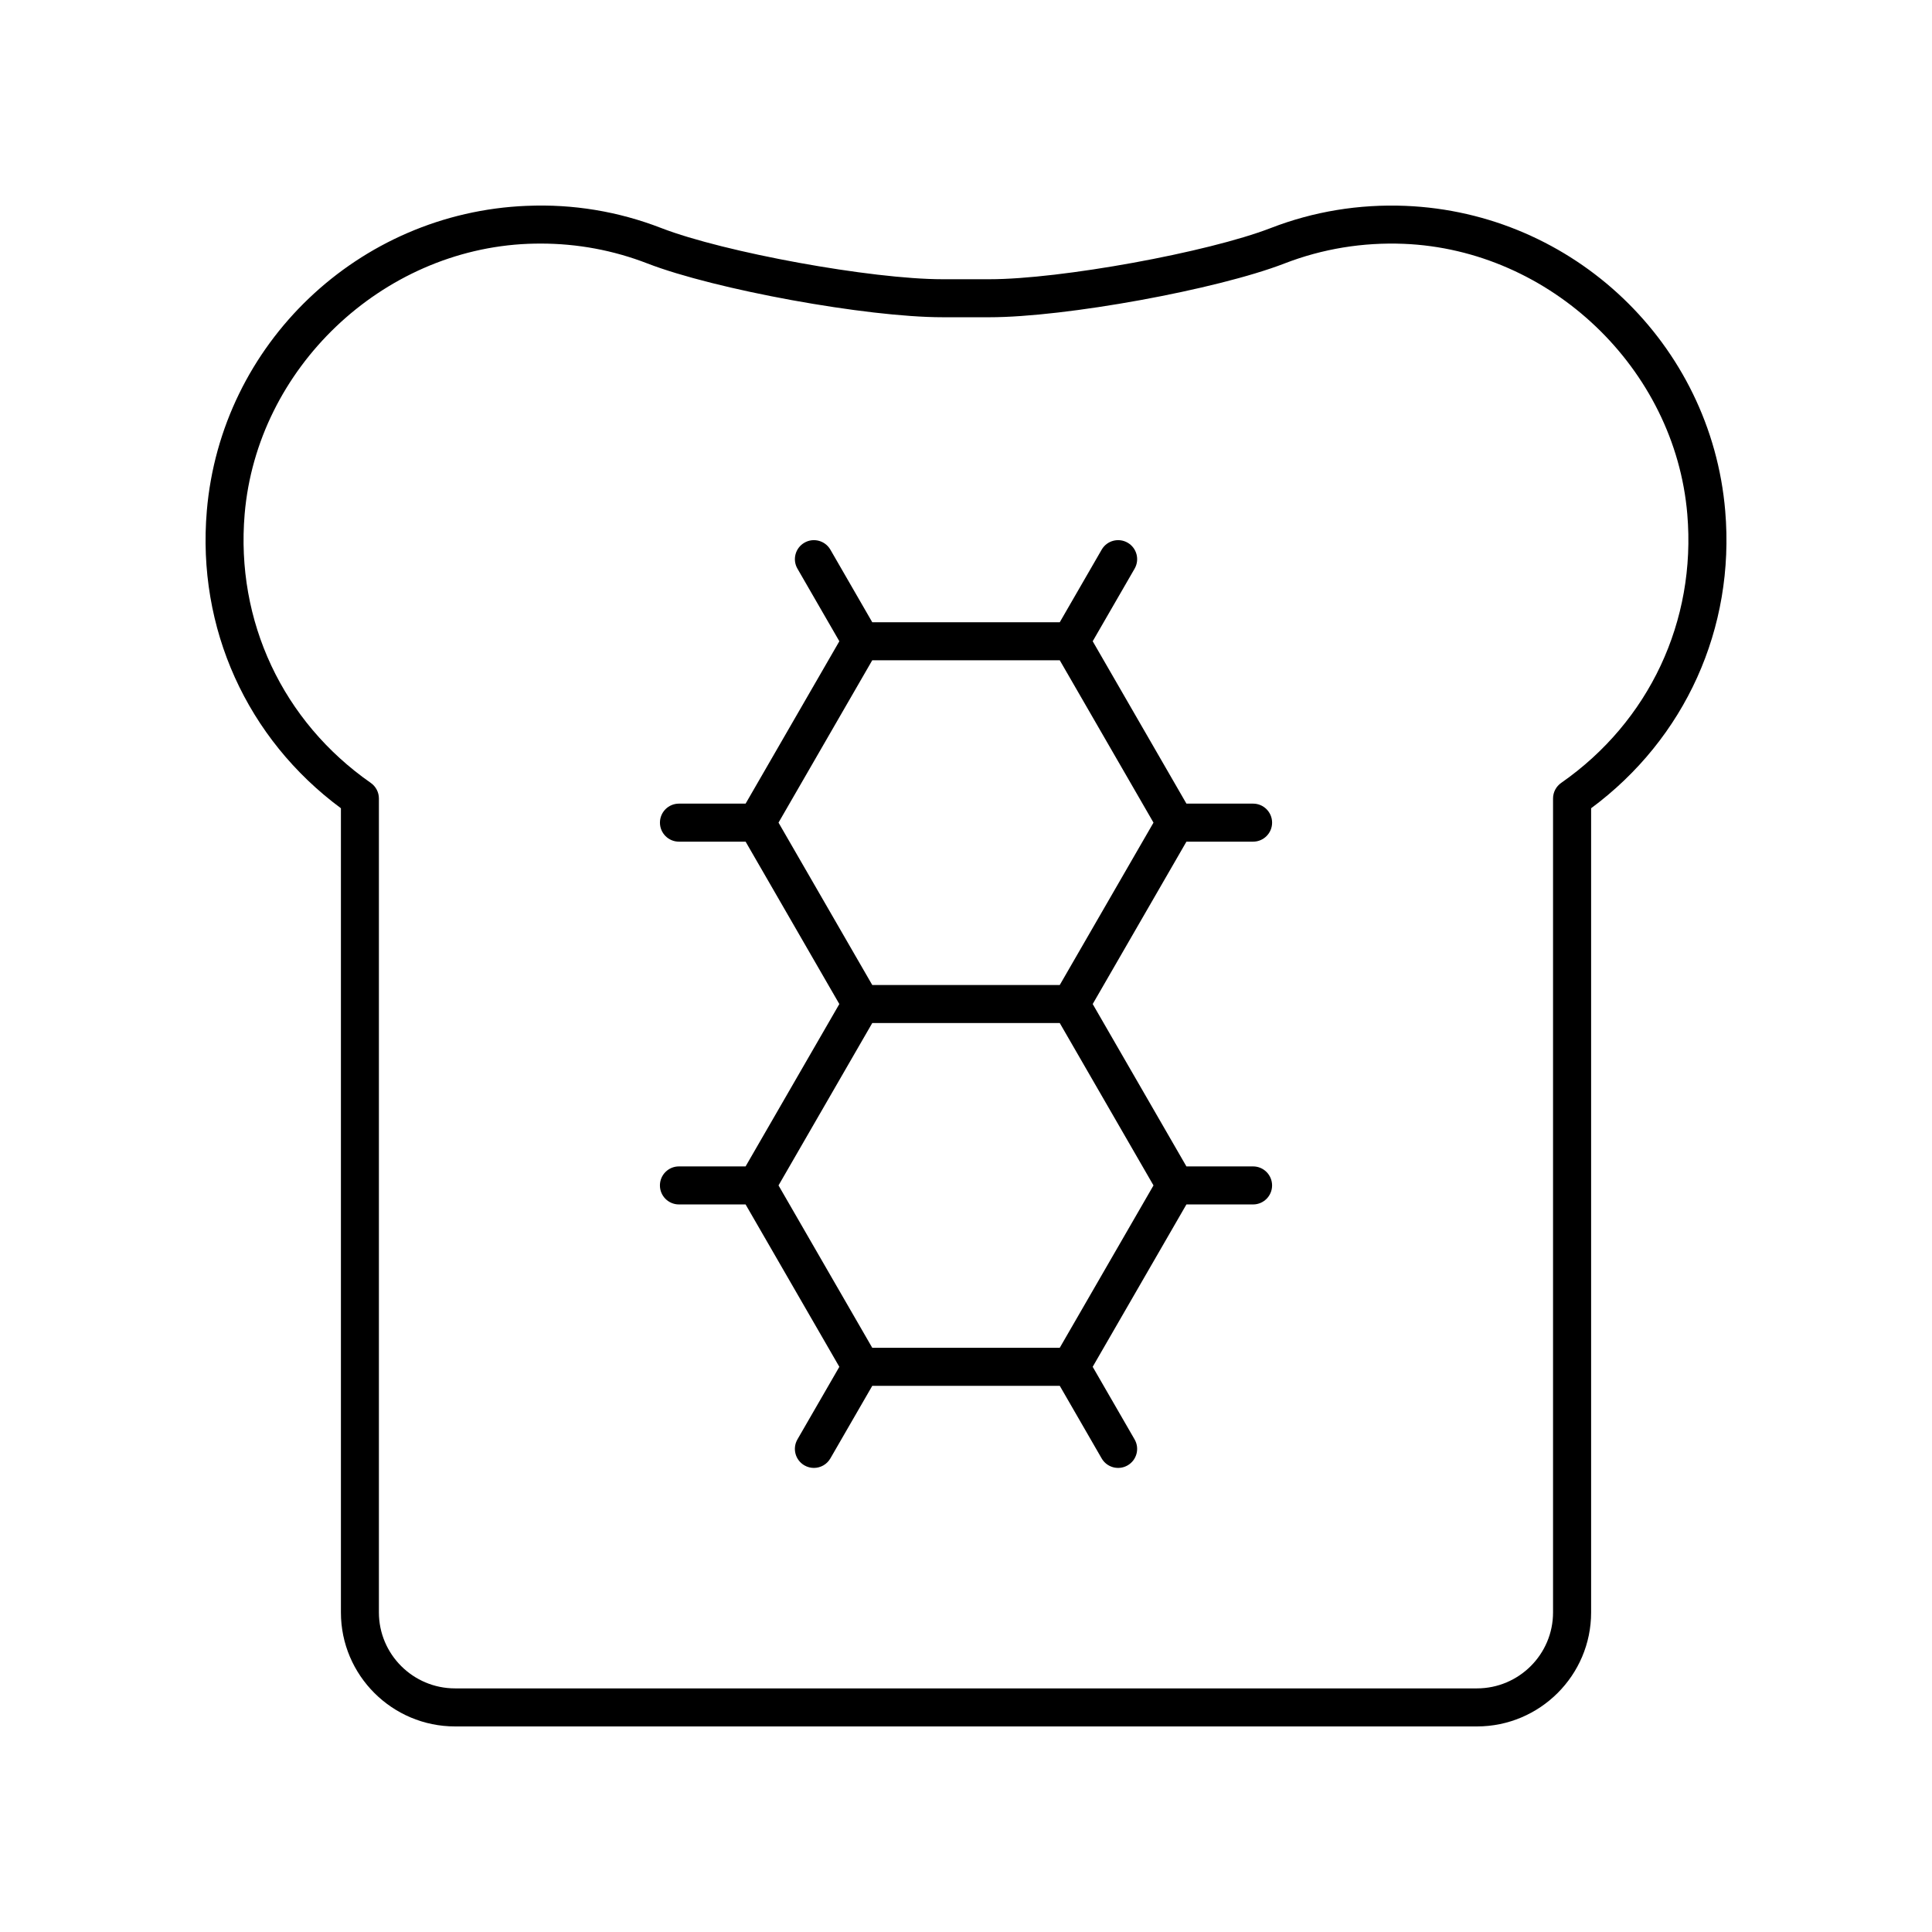
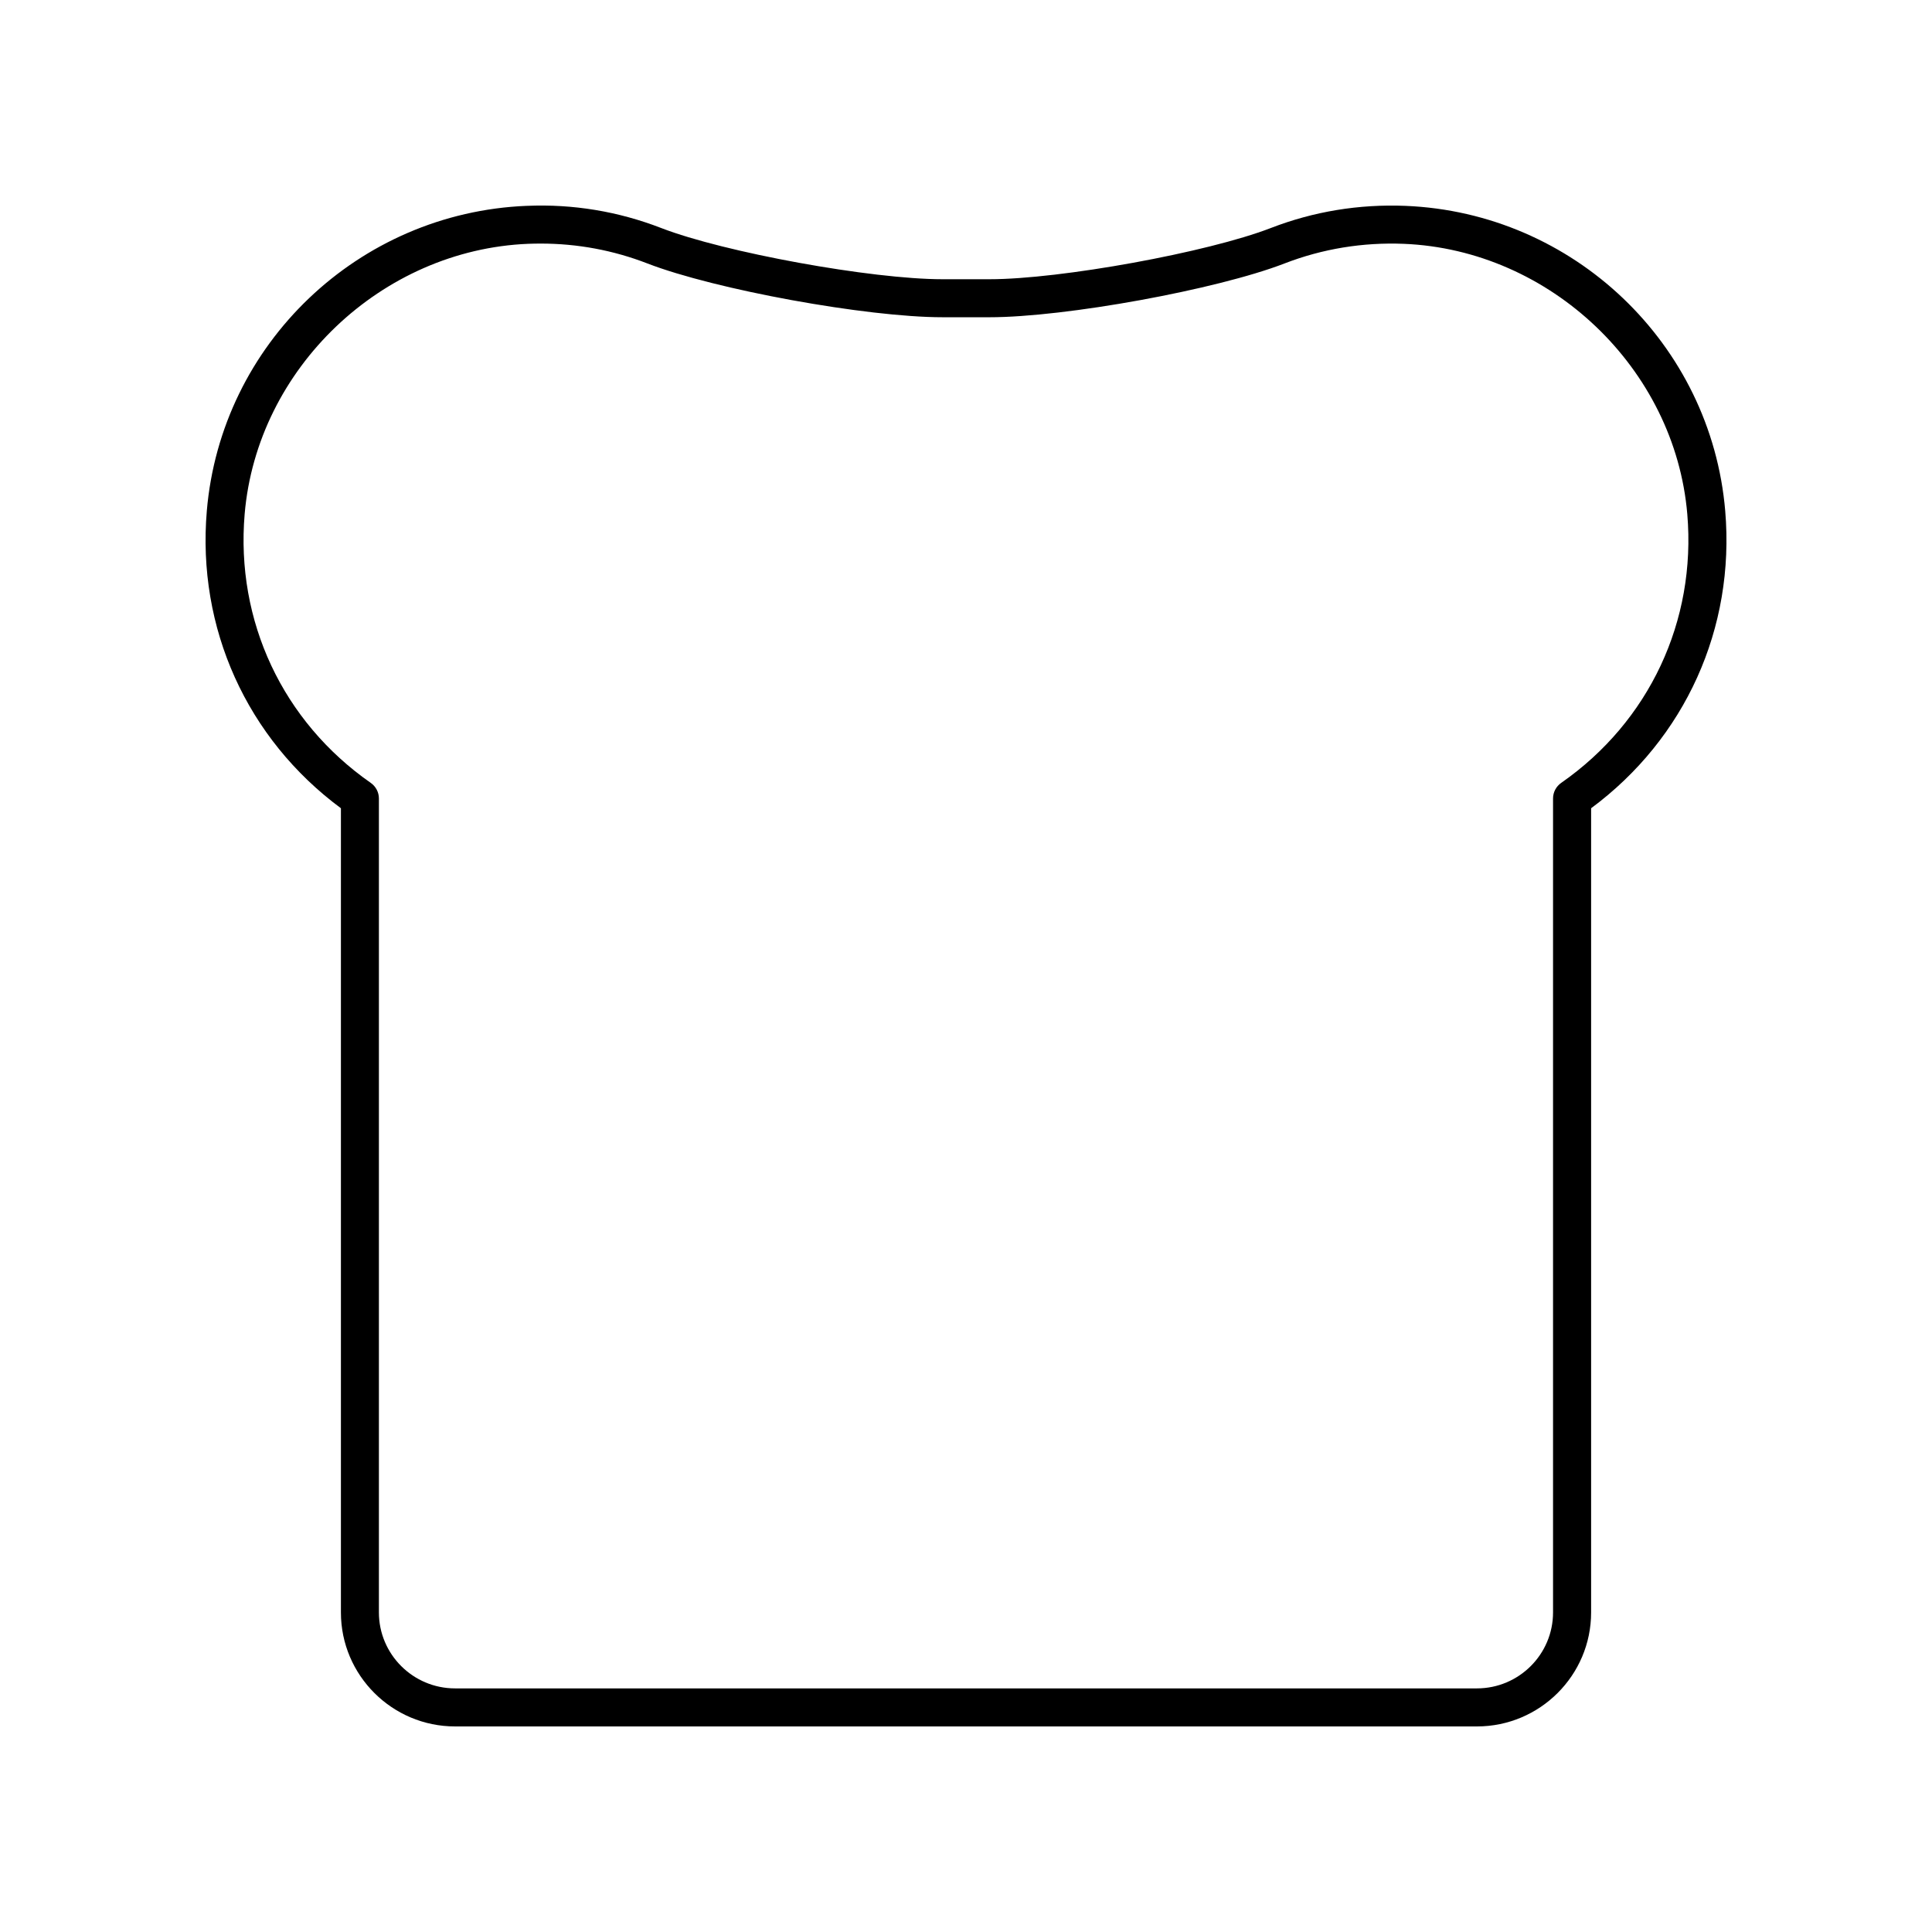
<svg xmlns="http://www.w3.org/2000/svg" fill="#000000" width="800px" height="800px" version="1.1" viewBox="144 144 512 512">
  <g>
    <path d="m283.57 198.55c-44.566 1.809-81.004 36.562-84.762 80.84-2.641 31.078 10.609 60.34 35.539 78.805v213.12c-0.004 16.652 13.57 30.207 30.258 30.207h270.8c16.684 0 30.258-13.551 30.258-30.207v-213.12c24.926-18.461 38.176-47.715 35.539-78.797-3.75-44.277-40.191-79.035-84.758-80.844-12.27-0.488-24.297 1.473-35.66 5.871-16.719 6.473-55.742 13.574-74.566 13.574h-12.438c-18.812 0-57.836-7.102-74.547-13.57-11.359-4.398-23.344-6.406-35.66-5.875zm122.64 29.523c20.102 0 60.305-7.324 78.203-14.254 10.066-3.898 20.773-5.637 31.605-5.203 38.859 1.578 71.863 33.043 75.133 71.629 2.402 28.336-10.09 54.965-33.422 71.23-1.348 0.941-2.156 2.484-2.156 4.133v215.7c0.004 11.102-9.047 20.133-20.176 20.133h-270.8c-11.129 0-20.184-9.031-20.184-20.133v-215.7c0-1.648-0.809-3.191-2.156-4.133-23.336-16.27-35.828-42.898-33.422-71.238 3.277-38.586 36.281-70.047 75.137-71.625 1.105-0.039 2.207-0.062 3.309-0.062 9.75 0 19.258 1.77 28.301 5.273 17.898 6.922 58.09 14.25 78.188 14.25z" />
-     <path d="m341.59 453.11h-17.664c-2.785 0-5.039 2.254-5.039 5.039 0 2.781 2.254 5.039 5.039 5.039h17.664l24.844 43.035-11.105 19.23c-1.391 2.41-0.566 5.492 1.844 6.883 0.793 0.457 1.656 0.676 2.516 0.676 1.742 0 3.434-0.902 4.367-2.519l11.105-19.234h49.691l11.098 19.234c1.391 2.41 4.477 3.234 6.883 1.844 2.41-1.391 3.238-4.473 1.844-6.883l-11.105-19.238 24.84-43.027h17.664c2.785 0 5.039-2.254 5.039-5.039 0-2.781-2.254-5.039-5.039-5.039h-17.664l-24.836-43.031 24.84-43.031h17.664c2.785 0 5.039-2.254 5.039-5.039 0-2.781-2.254-5.039-5.039-5.039h-17.664l-24.84-43.031 11.105-19.234c1.391-2.41 0.566-5.492-1.844-6.883-2.406-1.391-5.492-0.57-6.883 1.844l-11.105 19.234h-49.691l-11.098-19.234c-1.398-2.414-4.481-3.234-6.883-1.844-2.41 1.391-3.238 4.473-1.844 6.883l11.102 19.234-24.84 43.031h-17.664c-2.785 0-5.039 2.254-5.039 5.039 0 2.781 2.254 5.039 5.039 5.039h17.664l24.836 43.031zm83.258 48.066h-49.691l-24.84-43.031 24.84-43.027h49.691l24.84 43.031zm-49.691-182.2h49.691l24.84 43.031-24.84 43.027h-49.691l-24.84-43.031z" />
  </g>
</svg>